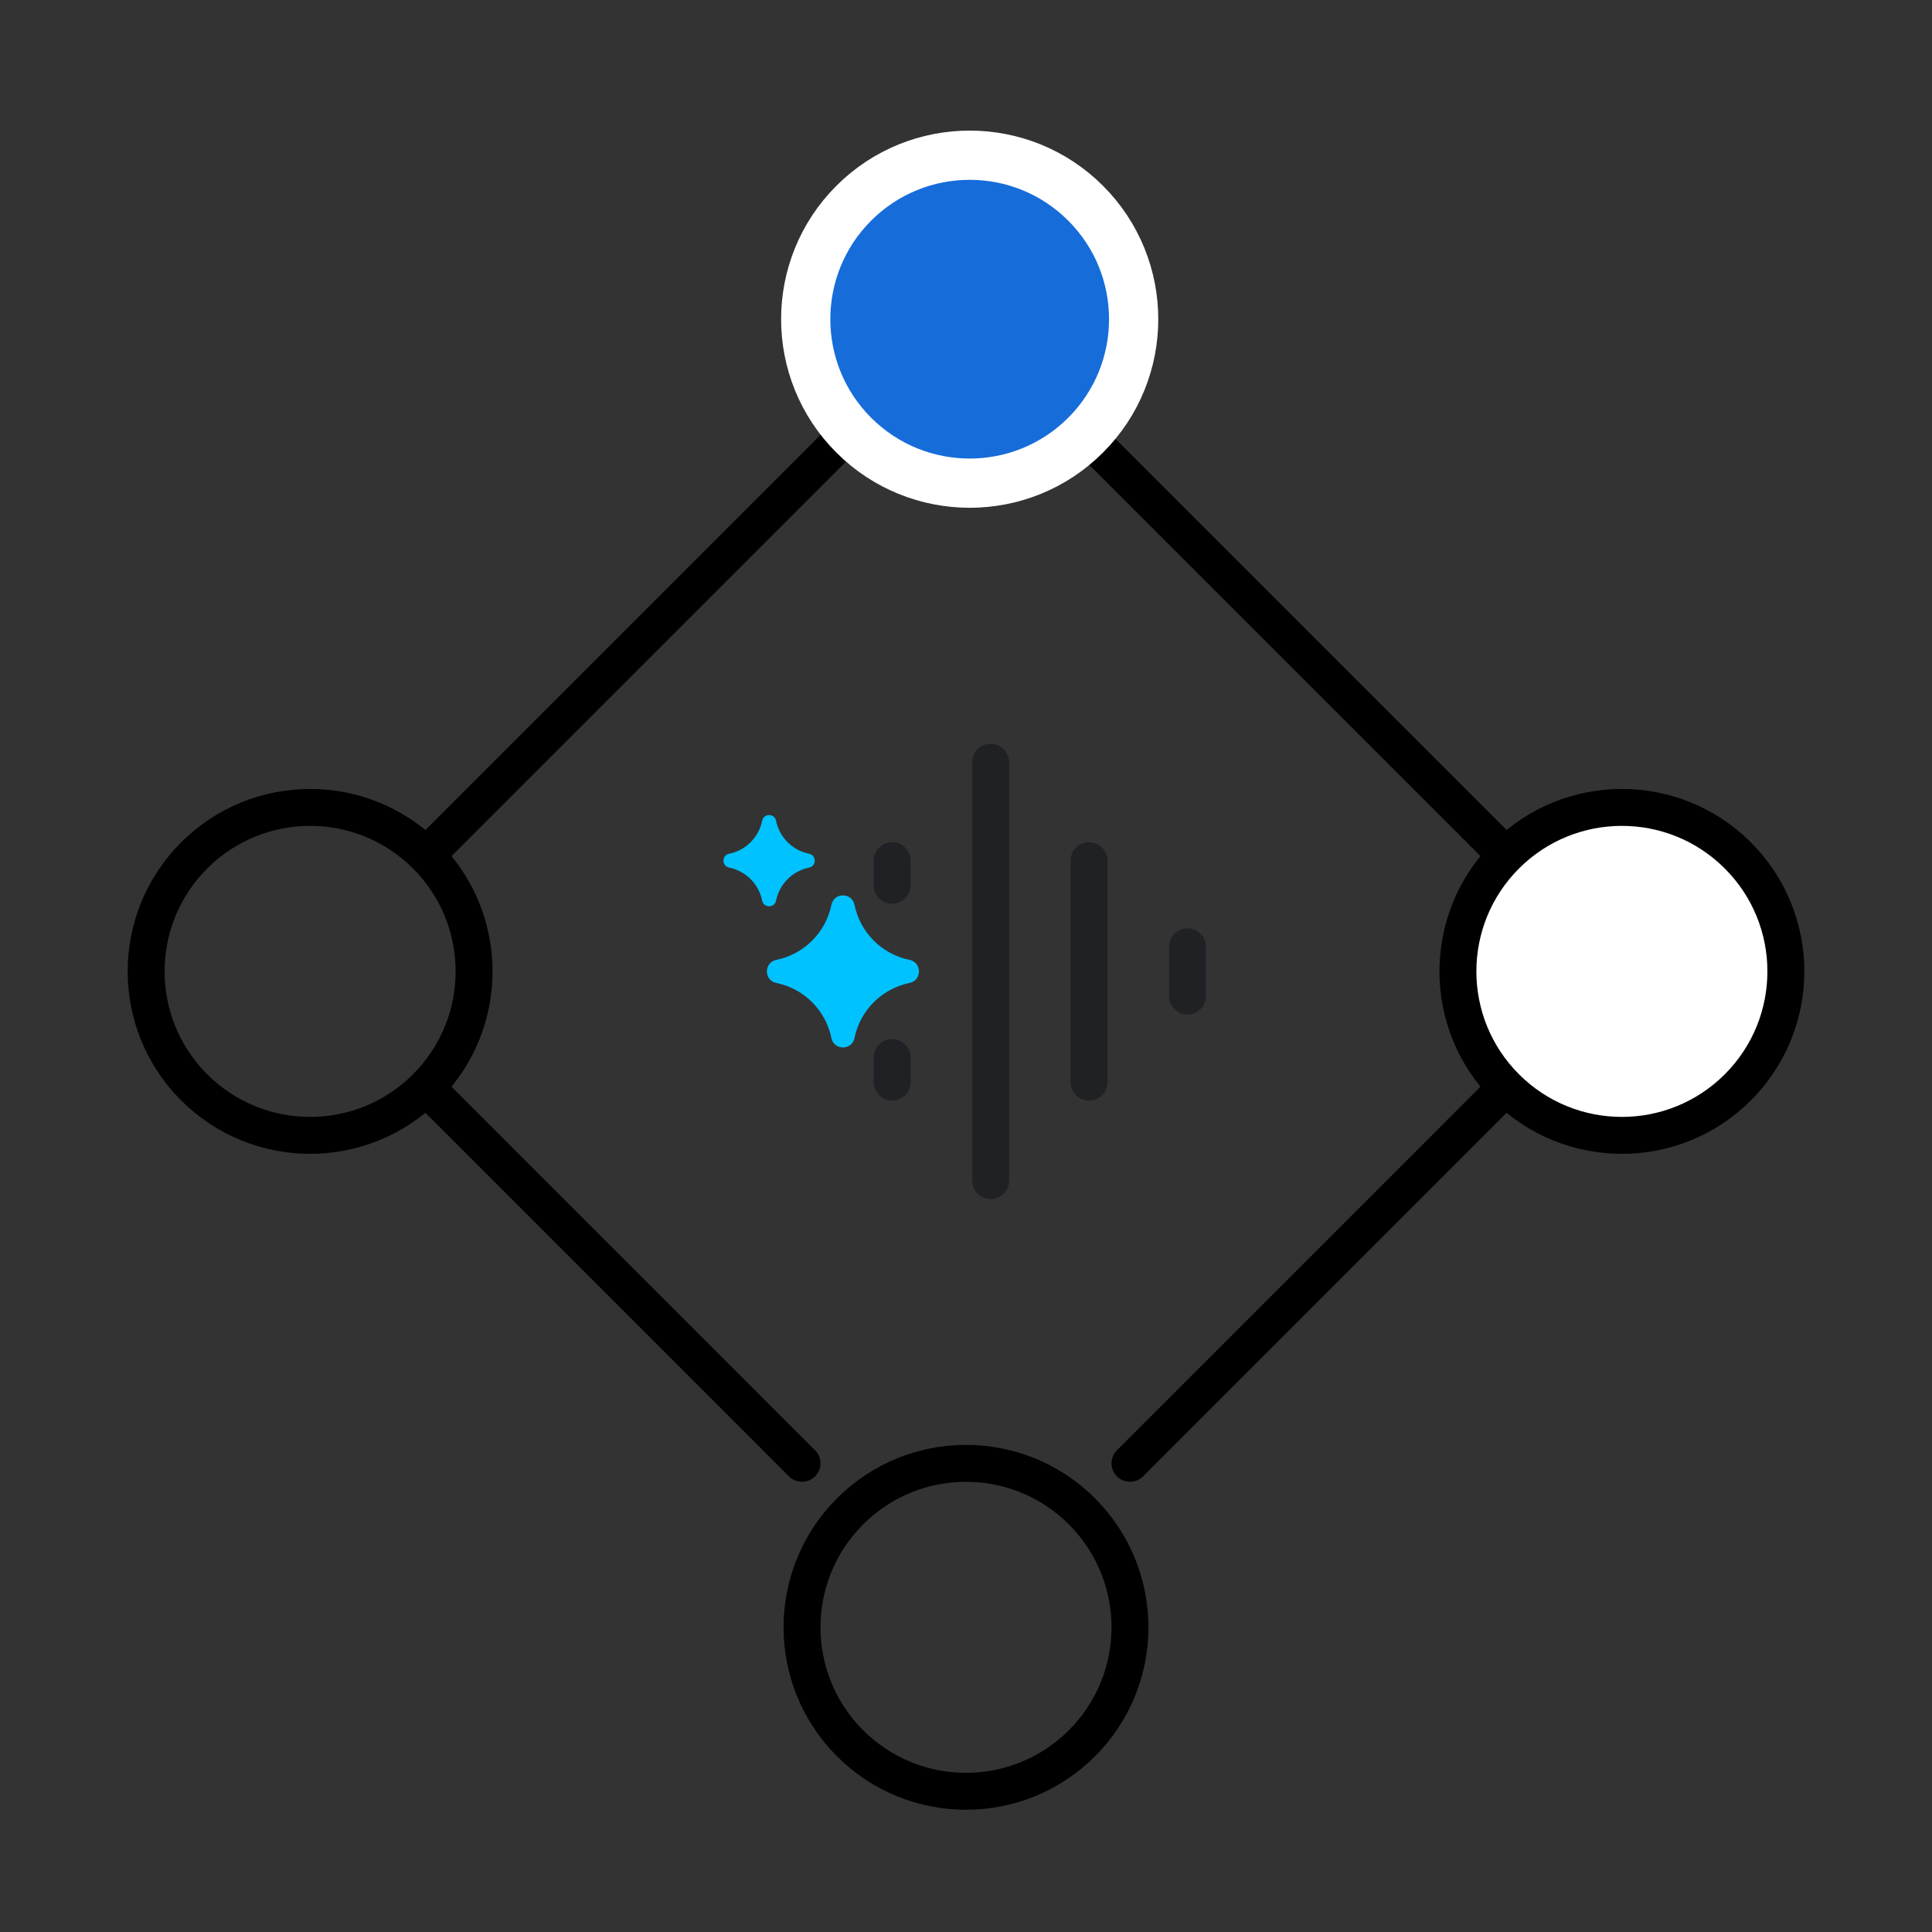
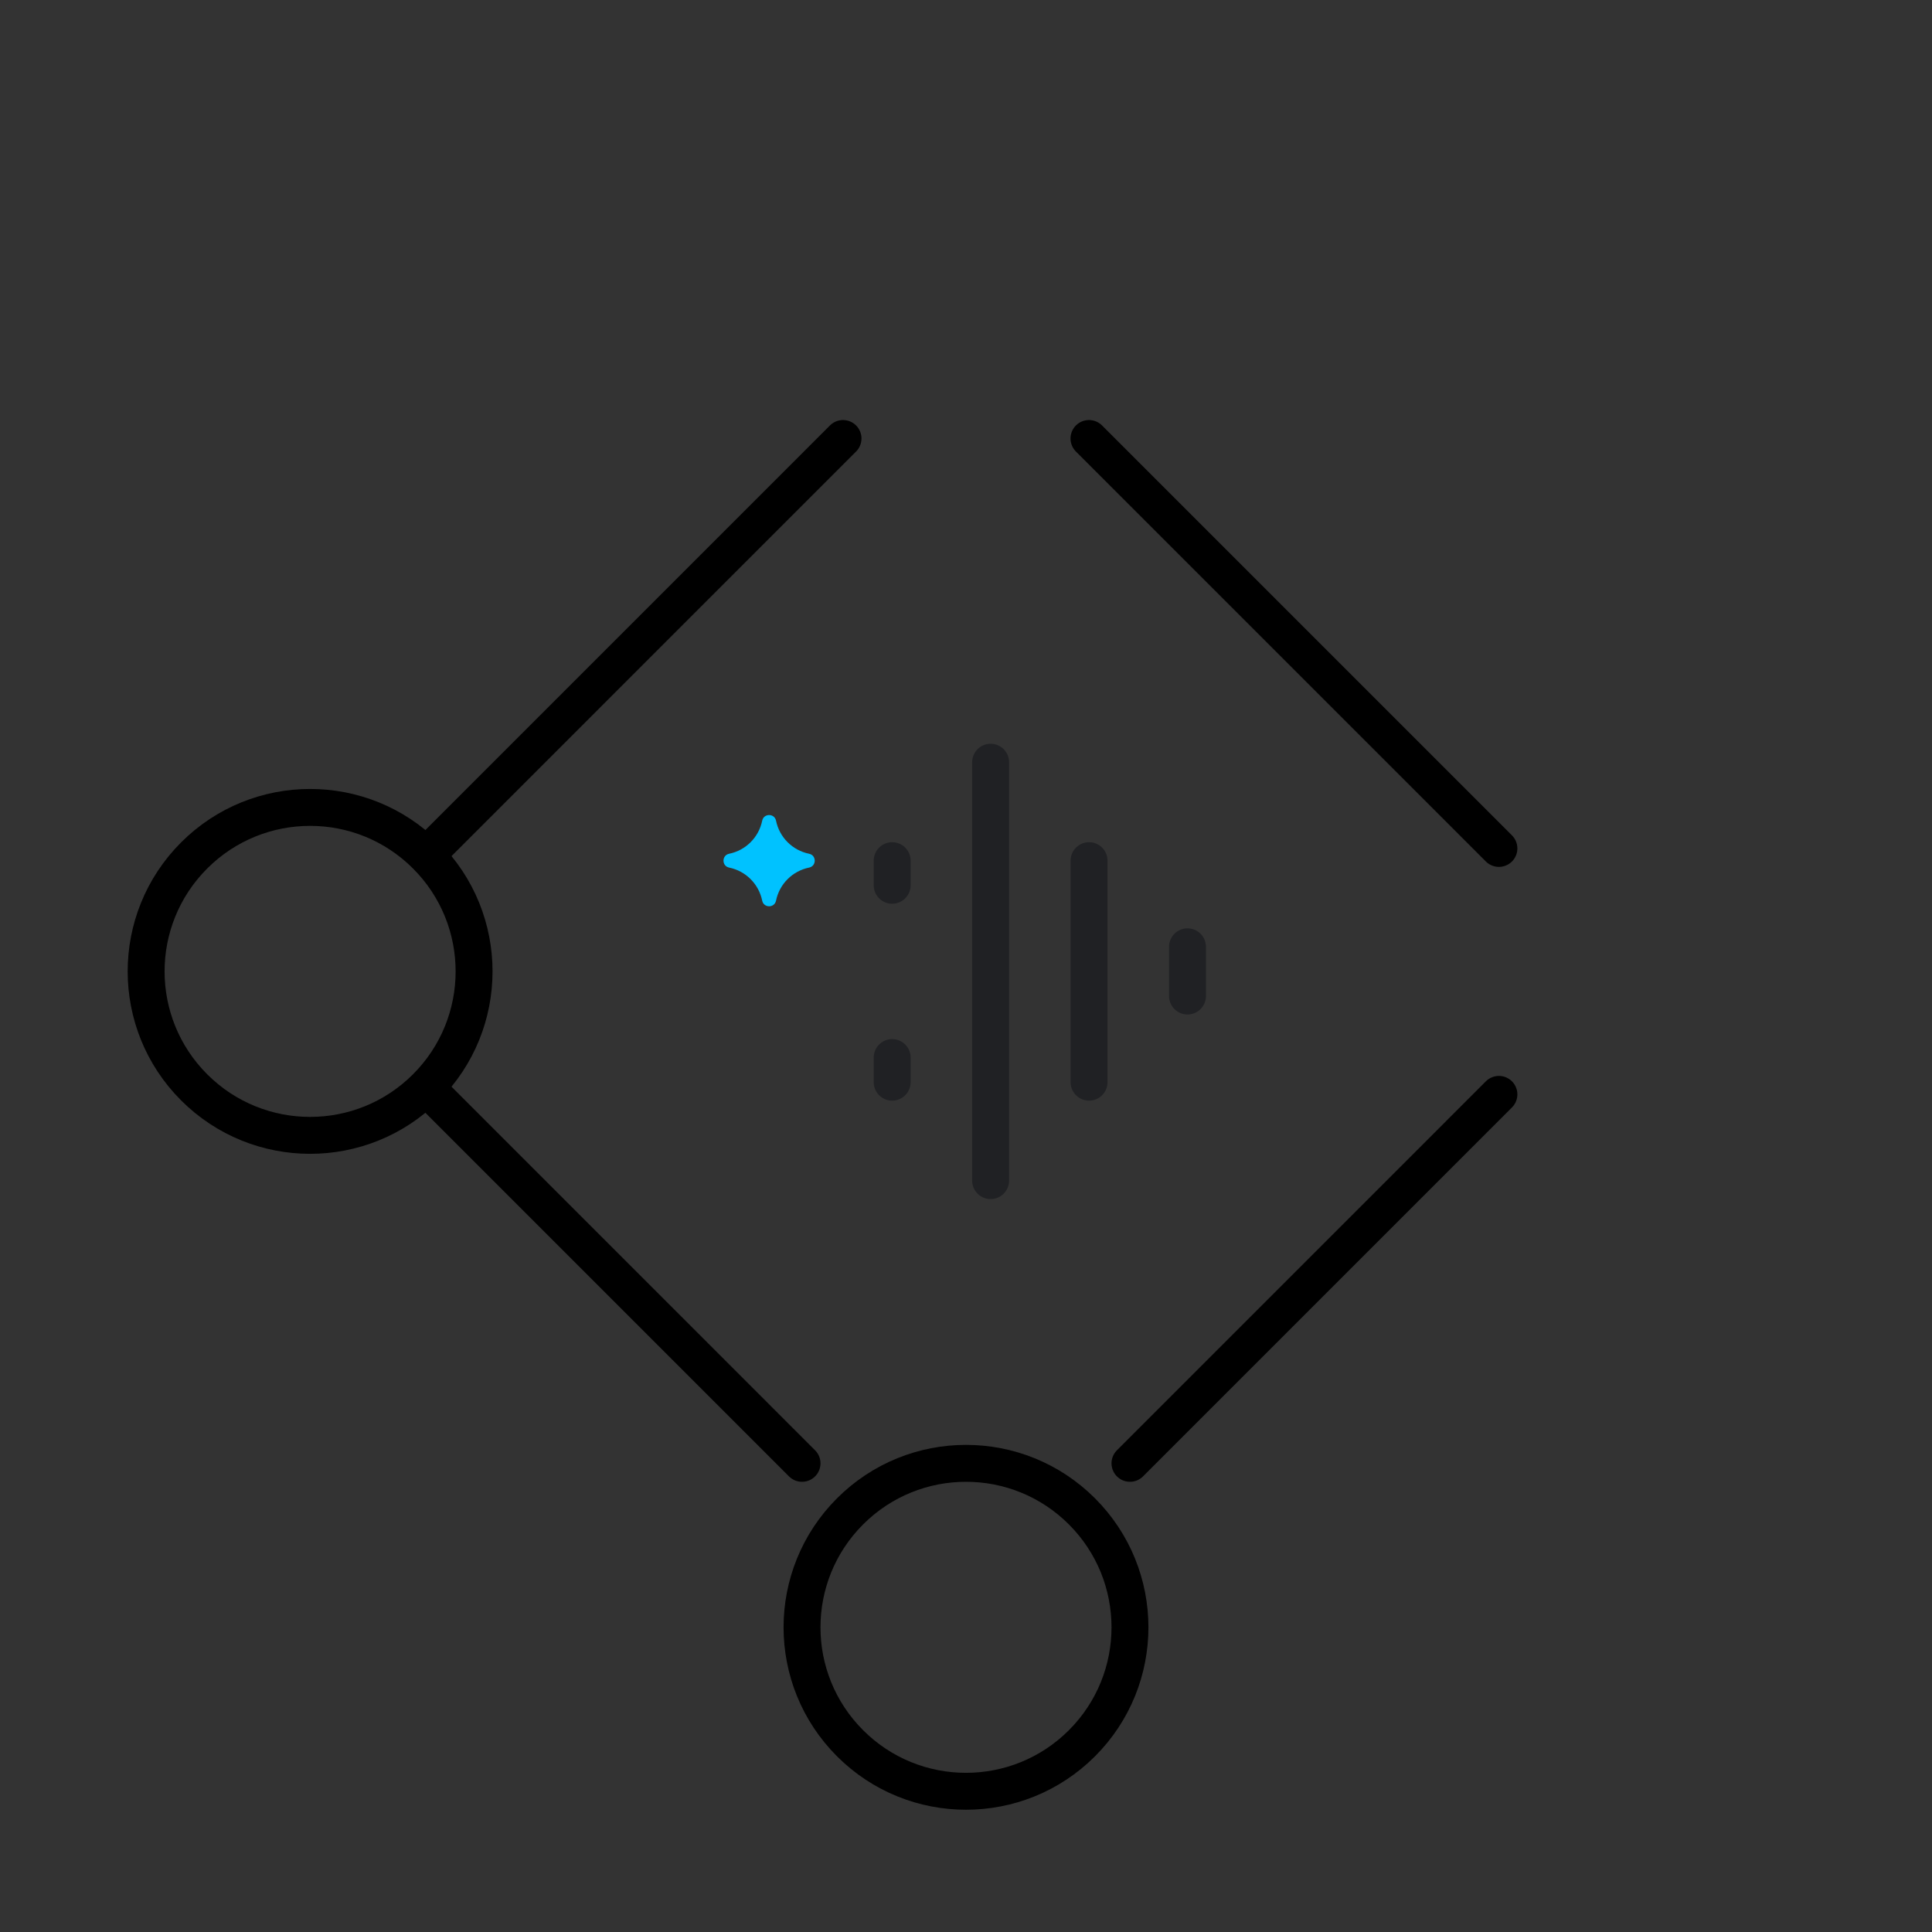
<svg xmlns="http://www.w3.org/2000/svg" width="157" height="157" viewBox="0 0 157 157" fill="none">
  <rect x="0" y="0" width="157" height="157" fill="#333333" stroke="none" />
  <path d="M69.078 122.818C74.281 117.614 82.718 117.614 87.922 122.818C93.126 128.022 93.126 136.458 87.922 141.662C82.718 146.866 74.281 146.866 69.078 141.662C63.874 136.458 63.874 128.022 69.078 122.818Z" stroke="black" stroke-width="3" stroke-linecap="round" stroke-linejoin="round" />
  <path d="M15.778 69.516C20.982 64.312 29.419 64.312 34.622 69.516C39.826 74.72 39.826 83.157 34.622 88.361C29.419 93.564 20.982 93.564 15.778 88.361C10.574 83.157 10.574 74.72 15.778 69.516Z" stroke="black" stroke-width="3" stroke-linecap="round" stroke-linejoin="round" />
-   <path d="M122.377 69.516C127.581 64.312 136.018 64.312 141.222 69.516C146.426 74.72 146.426 83.157 141.222 88.361C136.018 93.564 127.581 93.564 122.377 88.361C117.174 83.157 117.174 74.72 122.377 69.516Z" fill="white" stroke="black" stroke-width="3" stroke-linecap="round" stroke-linejoin="round" />
  <path d="M35.194 68.946L68.506 35.633M35.194 88.933L65.175 118.915M91.825 118.915L121.806 88.933M88.494 35.633L121.806 68.946" stroke="black" stroke-width="3" stroke-linecap="round" stroke-linejoin="round" />
-   <path d="M67.563 73.527C67.771 72.507 69.229 72.507 69.438 73.527C69.899 75.781 71.66 77.542 73.913 78.003C74.934 78.211 74.934 79.669 73.913 79.878C71.66 80.339 69.899 82.1 69.438 84.353C69.229 85.374 67.771 85.374 67.563 84.353C67.102 82.1 65.341 80.339 63.087 79.878C62.067 79.669 62.067 78.211 63.087 78.003C65.341 77.542 67.102 75.781 67.563 73.527Z" fill="#00C2FF" />
  <path d="M61.938 66.693C62.063 66.08 62.938 66.08 63.063 66.693C63.339 68.045 64.396 69.102 65.748 69.378C66.36 69.503 66.36 70.378 65.748 70.503C64.396 70.779 63.339 71.836 63.063 73.188C62.938 73.8 62.063 73.8 61.938 73.188C61.661 71.836 60.605 70.779 59.253 70.503C58.64 70.378 58.64 69.503 59.253 69.378C60.605 69.102 61.661 68.045 61.938 66.693Z" fill="#00C2FF" />
  <path d="M80.5 61.94L80.5 95.94M72.5 69.94L72.5 71.94M72.5 85.94L72.5 87.94M88.5 69.94L88.5 87.94M96.5 76.94L96.5 80.94" stroke="#202124" stroke-width="3" stroke-linecap="round" />
-   <path d="M69.377 16.516C74.581 11.312 83.018 11.312 88.222 16.516C93.425 21.72 93.425 30.157 88.222 35.361C83.018 40.564 74.581 40.564 69.377 35.361C64.174 30.157 64.174 21.72 69.377 16.516Z" fill="#166CD9" stroke="white" stroke-width="4" stroke-linecap="round" stroke-linejoin="round" />
</svg>